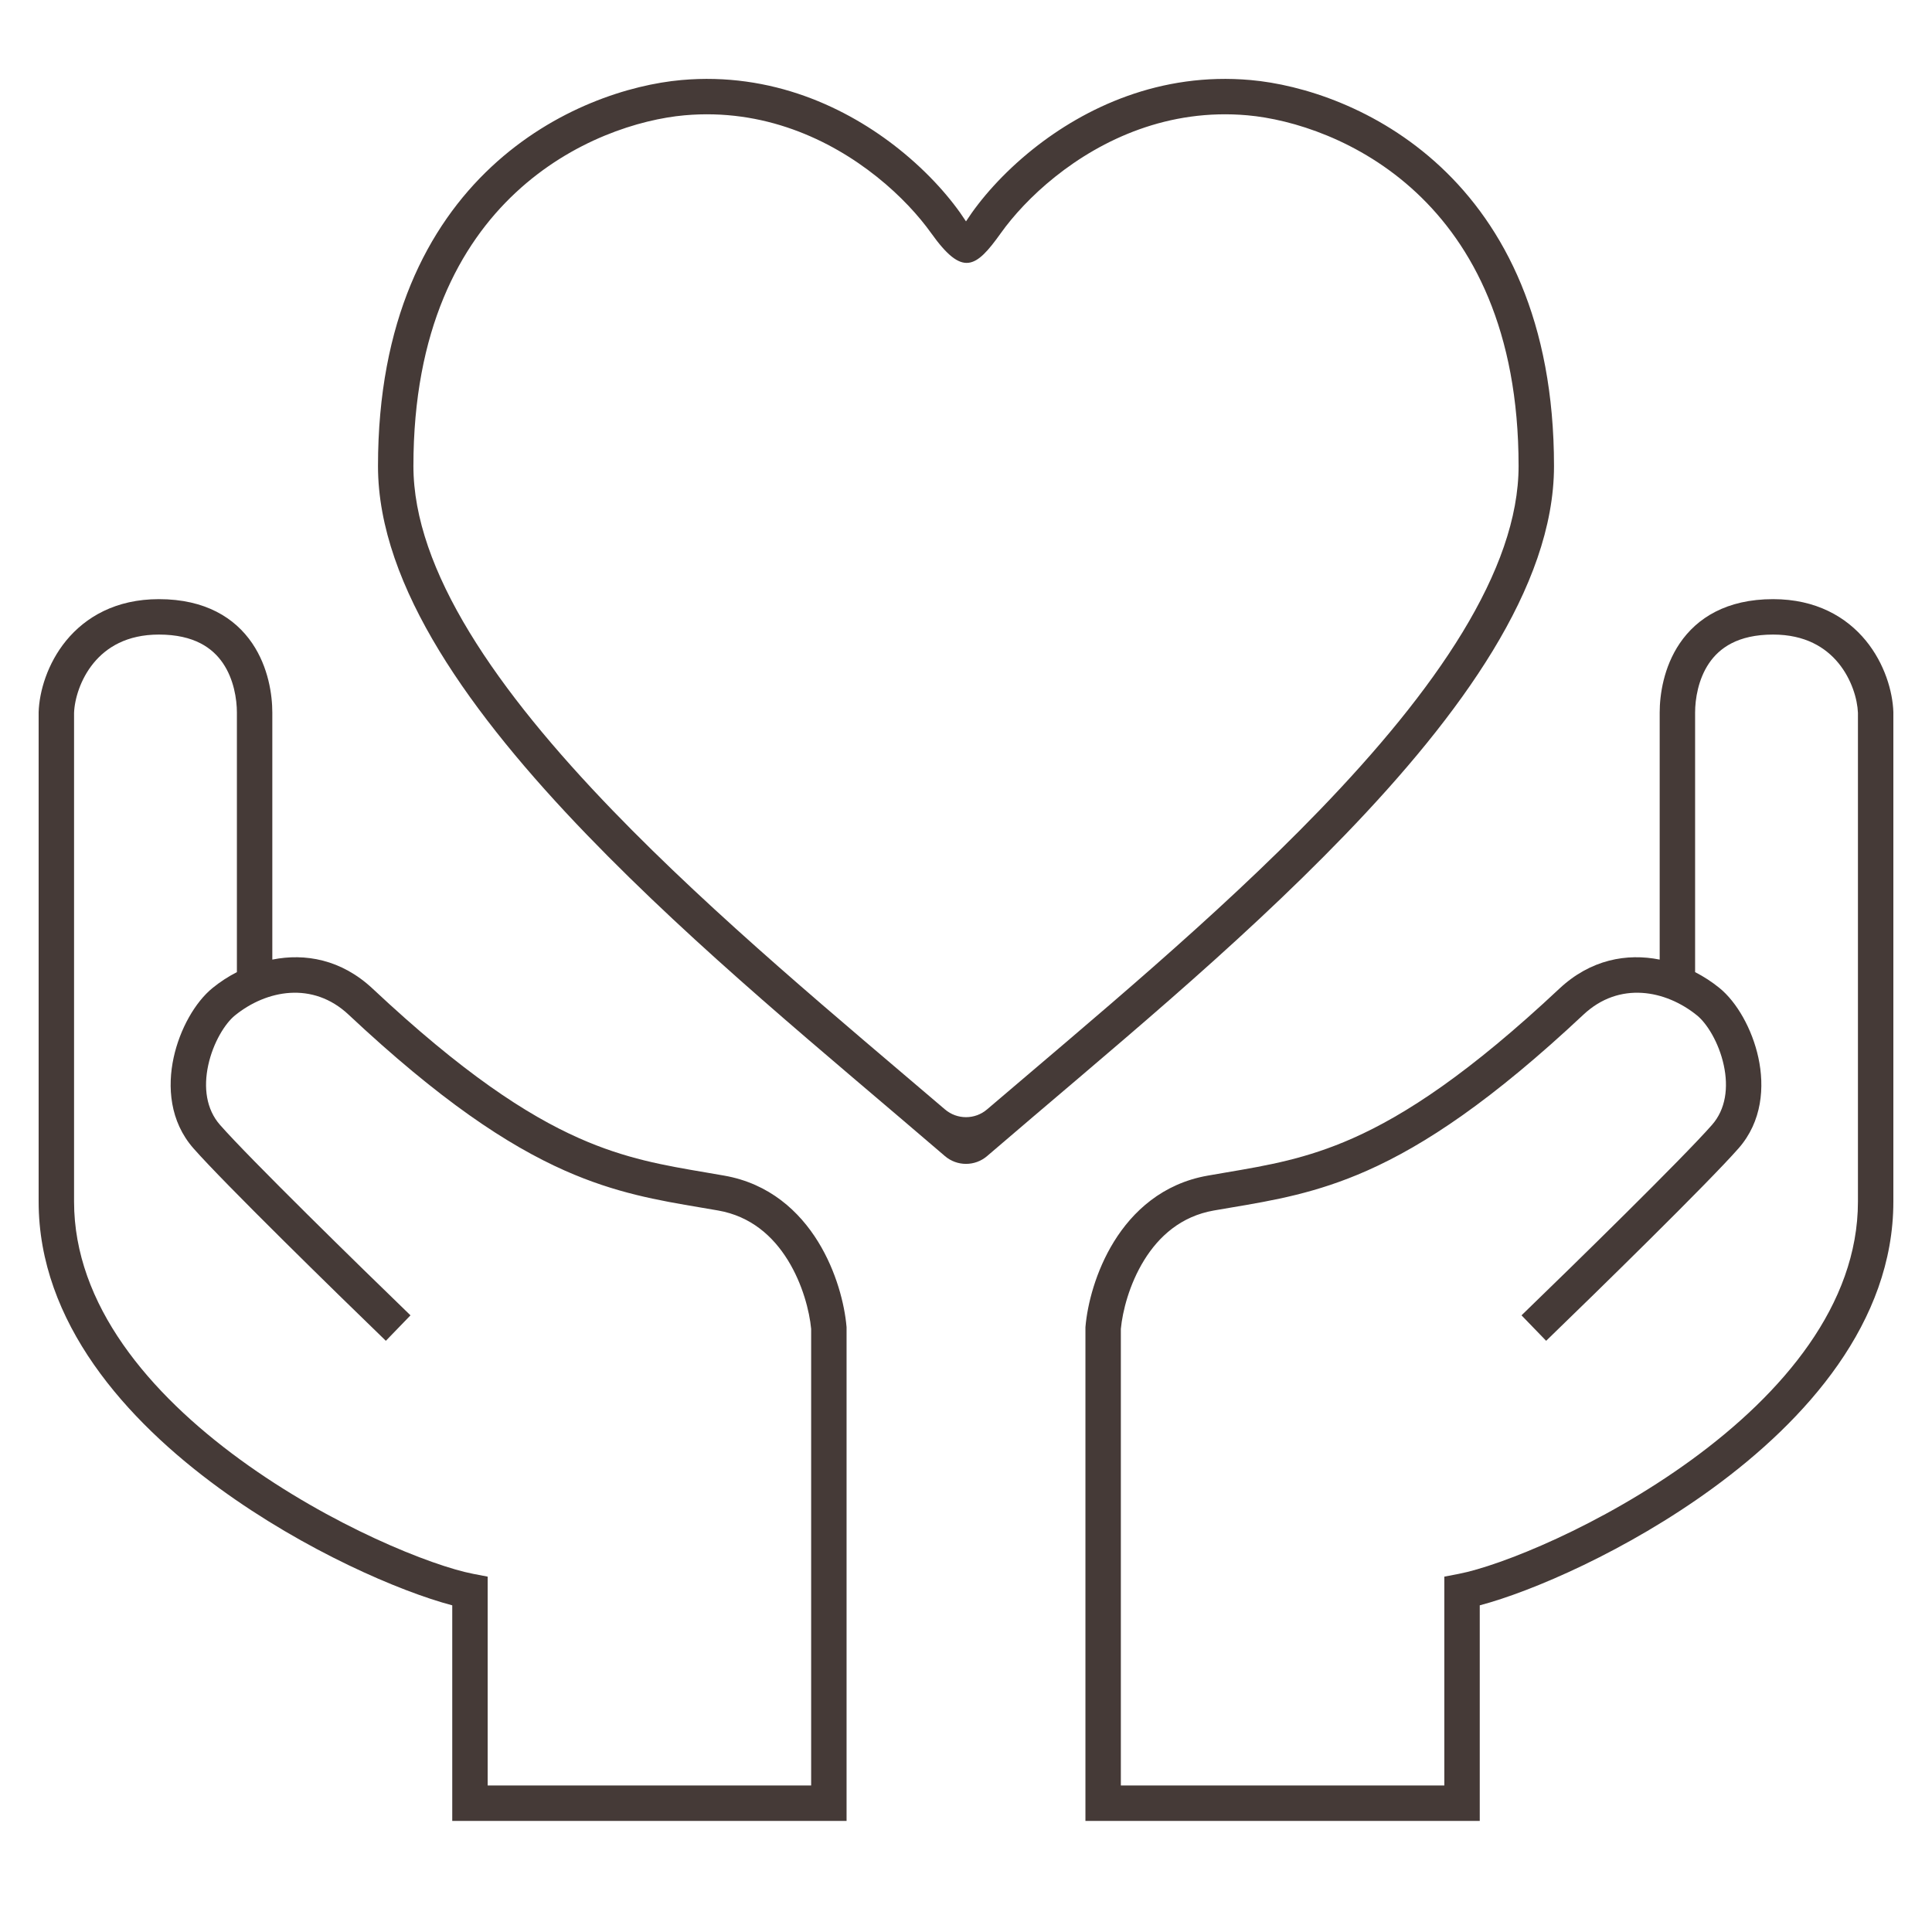
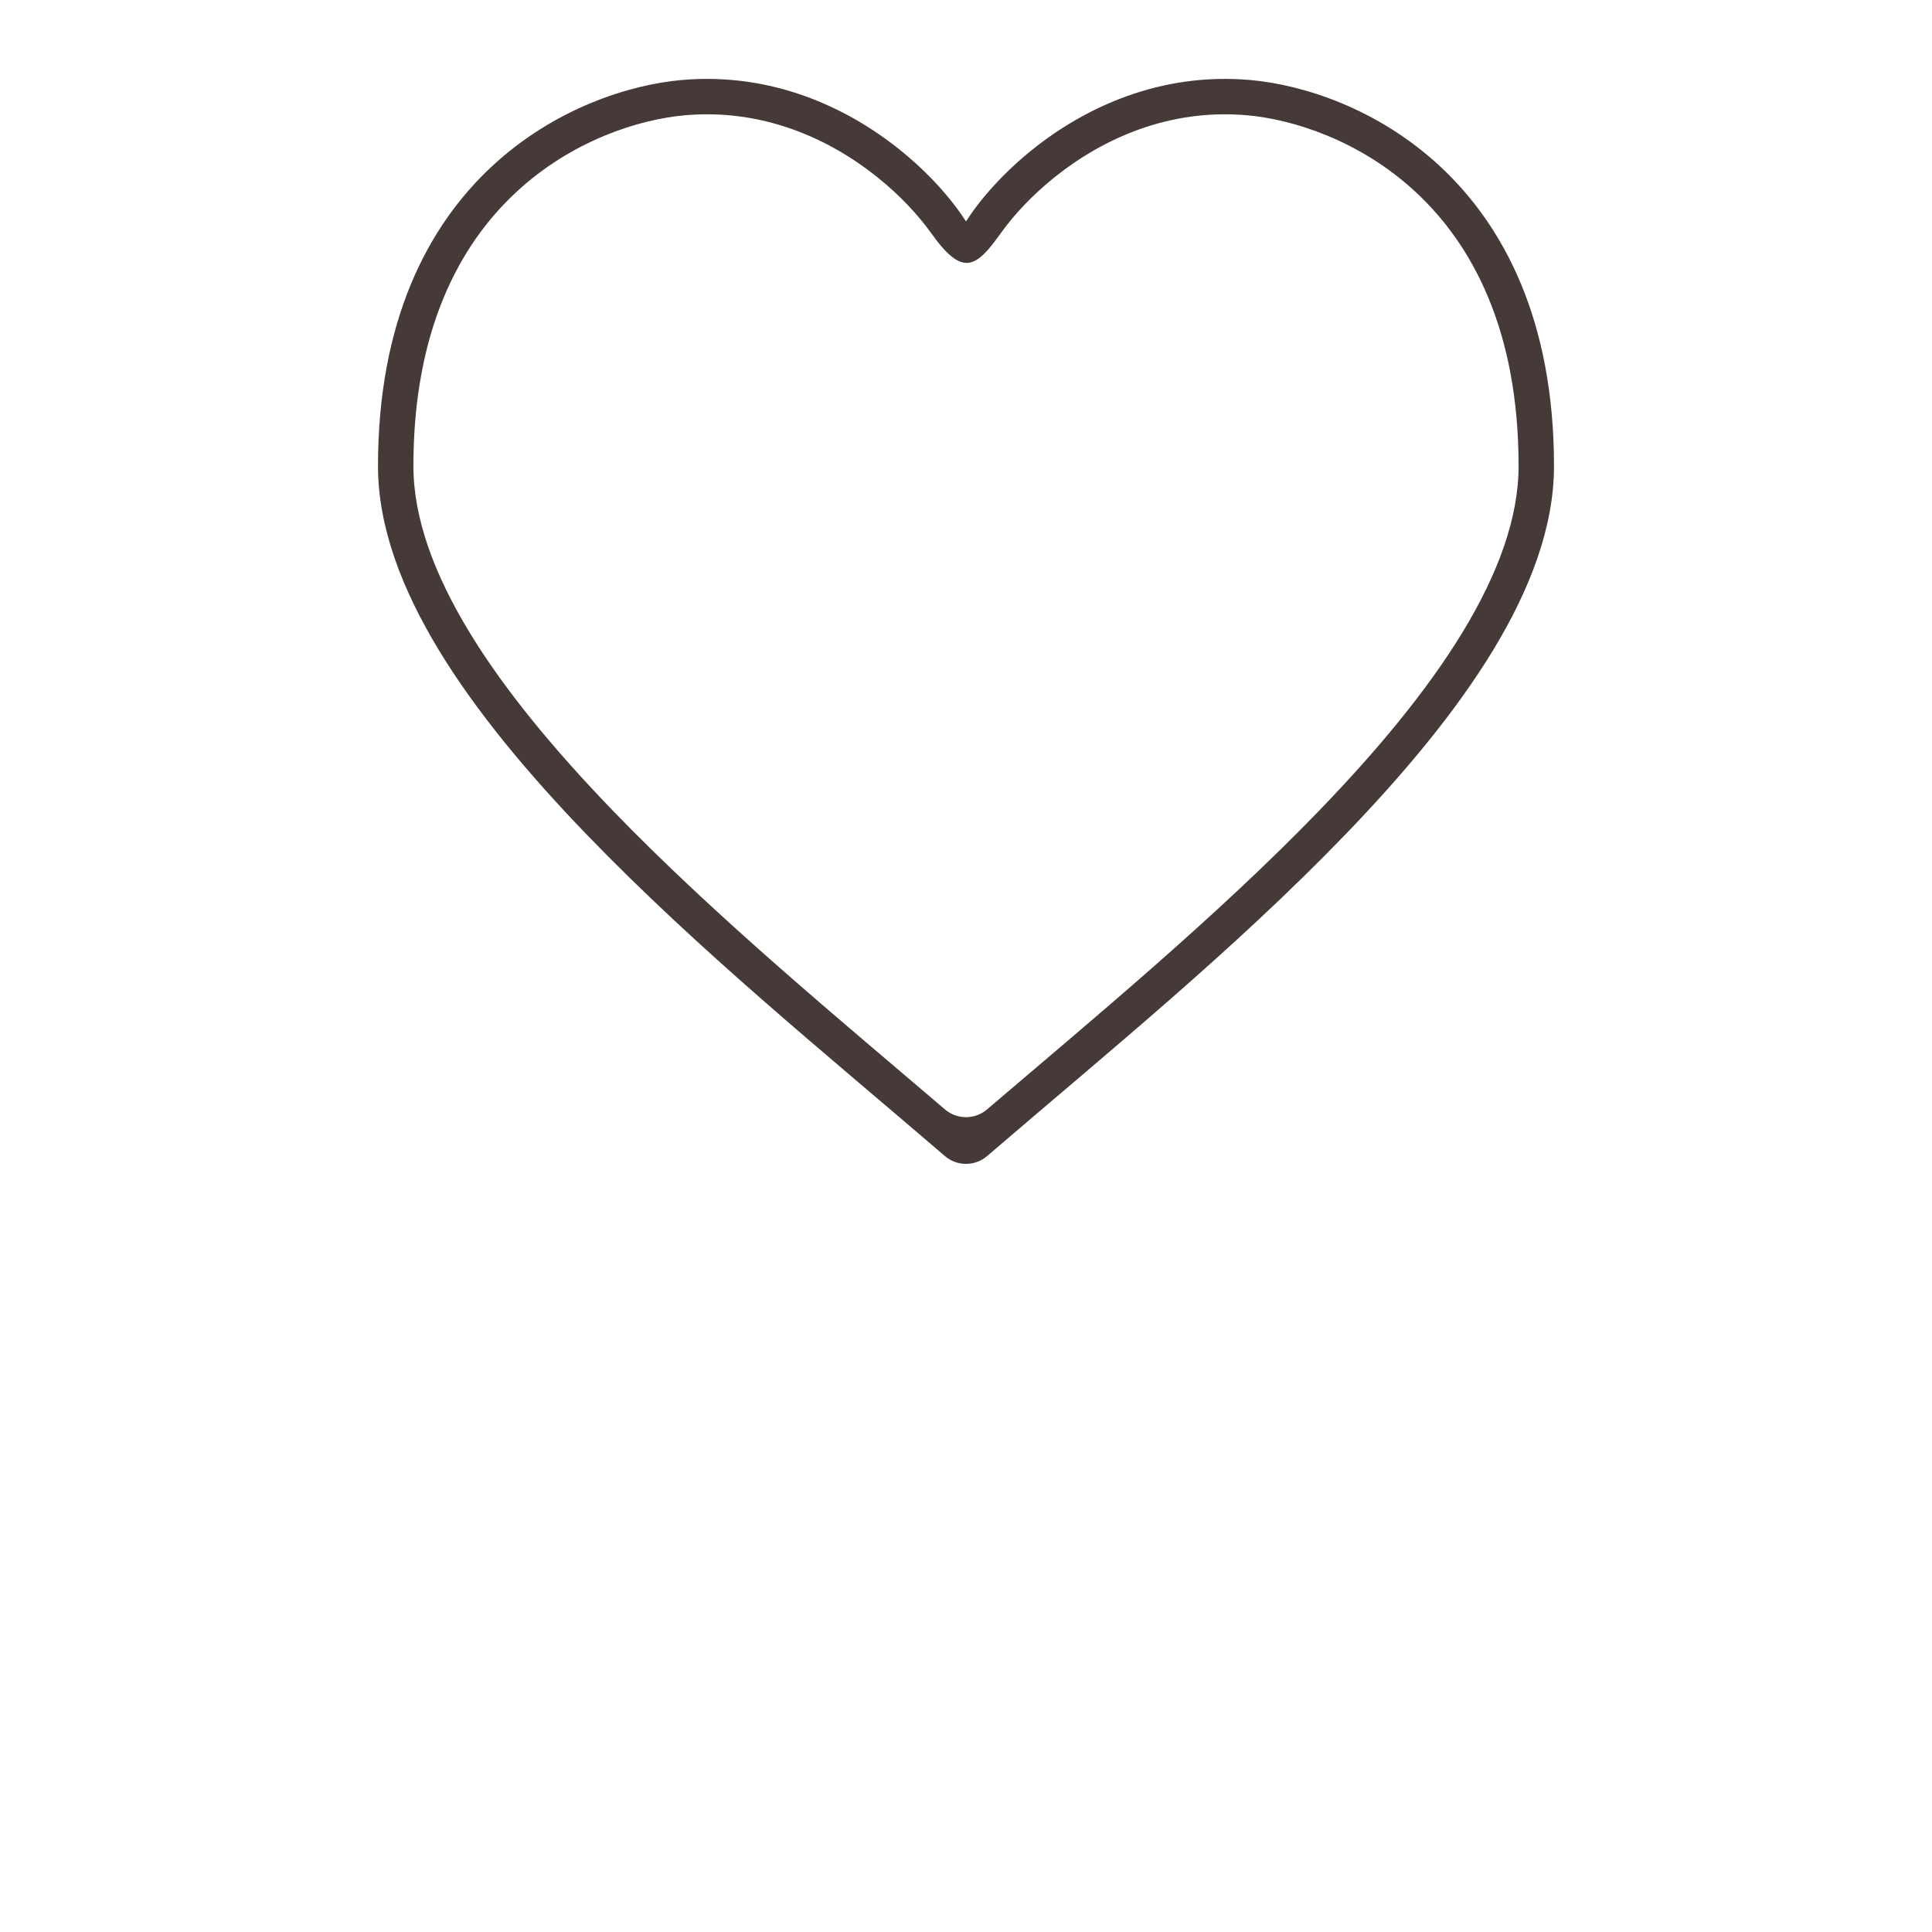
<svg xmlns="http://www.w3.org/2000/svg" width="60" height="60" viewBox="0 0 60 60" fill="none">
  <path fill-rule="evenodd" clip-rule="evenodd" d="M27.235 5.493C25.772 4.324 23.711 3.362 21.258 3.581C19.877 3.705 17.769 4.344 16.014 5.983C14.275 7.606 12.839 10.25 12.839 14.474C12.839 16.079 13.473 17.816 14.581 19.638C15.687 21.456 17.24 23.318 19.02 25.162C22.238 28.496 26.131 31.707 29.347 34.454C29.723 34.775 30.277 34.775 30.653 34.454C33.869 31.707 37.762 28.496 40.98 25.162C42.76 23.318 44.313 21.456 45.419 19.638C46.527 17.816 47.161 16.079 47.161 14.474C47.161 10.25 45.724 7.606 43.986 5.983C42.231 4.344 40.123 3.705 38.742 3.581C36.289 3.362 34.228 4.324 32.765 5.493C32.034 6.077 31.464 6.704 31.081 7.241C30.305 8.329 29.894 8.608 28.919 7.241C28.536 6.704 27.966 6.077 27.235 5.493ZM30 6.875C29.553 6.183 28.851 5.376 27.922 4.633C26.305 3.341 23.97 2.235 21.16 2.486C19.58 2.627 17.228 3.345 15.263 5.179C13.282 7.029 11.739 9.973 11.739 14.474C11.739 16.36 12.479 18.299 13.641 20.21C14.806 22.125 16.42 24.052 18.228 25.926C21.69 29.512 25.567 32.659 29.345 35.903C29.721 36.226 30.279 36.226 30.655 35.903C34.432 32.659 38.31 29.512 41.772 25.926C43.58 24.052 45.194 22.125 46.359 20.21C47.521 18.299 48.261 16.36 48.261 14.474C48.261 9.973 46.718 7.029 44.737 5.179C42.772 3.345 40.42 2.627 38.84 2.486C36.029 2.235 33.695 3.341 32.078 4.633C31.149 5.376 30.447 6.183 30 6.875Z" fill="#453A37" />
-   <path fill-rule="evenodd" clip-rule="evenodd" d="M2.3 22.139L2.3 37.317C2.3 40.52 4.633 43.269 7.461 45.331C10.277 47.384 13.414 48.631 14.699 48.878L15.145 48.964V55.45H25.191V41.269C25.14 40.728 24.93 39.885 24.469 39.138C24.008 38.391 23.318 37.771 22.302 37.593C22.121 37.561 21.939 37.531 21.758 37.5C20.449 37.279 19.121 37.054 17.544 36.355C15.748 35.559 13.654 34.163 10.822 31.508C9.715 30.471 8.279 30.74 7.298 31.534C6.992 31.781 6.62 32.374 6.467 33.08C6.317 33.773 6.404 34.448 6.834 34.936C7.749 35.977 11.147 39.301 12.748 40.849L11.983 41.64C10.4 40.109 6.961 36.746 6.008 35.663C5.27 34.824 5.197 33.747 5.392 32.847C5.584 31.96 6.06 31.12 6.606 30.679C6.831 30.496 7.084 30.33 7.357 30.19V22.129C7.357 21.713 7.262 21.093 6.922 20.594C6.605 20.13 6.037 19.707 4.935 19.707C3.938 19.707 3.305 20.106 2.905 20.593C2.492 21.098 2.316 21.717 2.3 22.139ZM8.457 29.801V22.129C8.457 21.589 8.34 20.723 7.831 19.975C7.298 19.192 6.38 18.607 4.935 18.607C3.596 18.607 2.655 19.163 2.054 19.896C1.471 20.609 1.222 21.471 1.2 22.111L1.2 22.12L1.2 37.317C1.2 41.067 3.909 44.103 6.813 46.22C9.465 48.154 12.421 49.427 14.045 49.855V56.55H26.291V41.221L26.289 41.197C26.23 40.516 25.978 39.488 25.405 38.56C24.826 37.623 23.897 36.756 22.492 36.51C22.304 36.477 22.119 36.445 21.936 36.414C20.627 36.192 19.433 35.989 17.99 35.35C16.345 34.621 14.353 33.31 11.574 30.705C10.601 29.793 9.474 29.598 8.457 29.801Z" fill="#453A37" />
-   <path fill-rule="evenodd" clip-rule="evenodd" d="M57.7 22.139L57.7 37.317C57.7 40.52 55.367 43.269 52.539 45.331C49.723 47.384 46.586 48.631 45.301 48.878L44.855 48.964V55.45H34.809V41.269C34.86 40.728 35.07 39.885 35.531 39.138C35.992 38.391 36.682 37.771 37.698 37.593C37.879 37.561 38.06 37.531 38.242 37.5C39.551 37.279 40.879 37.054 42.456 36.355C44.252 35.559 46.346 34.163 49.178 31.508C50.285 30.471 51.721 30.74 52.702 31.534C53.008 31.781 53.38 32.374 53.533 33.08C53.683 33.773 53.596 34.448 53.166 34.936C52.251 35.977 48.853 39.301 47.252 40.849L48.017 41.64C49.6 40.109 53.039 36.746 53.992 35.663C54.73 34.824 54.803 33.747 54.608 32.847C54.416 31.96 53.94 31.12 53.395 30.679C53.169 30.496 52.916 30.33 52.643 30.19V22.129C52.643 21.713 52.738 21.093 53.078 20.594C53.395 20.13 53.963 19.707 55.065 19.707C56.062 19.707 56.695 20.106 57.095 20.593C57.508 21.098 57.684 21.717 57.7 22.139ZM51.543 29.801V22.129C51.543 21.589 51.66 20.723 52.169 19.975C52.702 19.192 53.62 18.607 55.065 18.607C56.404 18.607 57.345 19.163 57.946 19.896C58.529 20.609 58.778 21.471 58.8 22.111L58.8 22.12L58.8 37.317C58.8 41.067 56.091 44.103 53.187 46.22C50.535 48.154 47.579 49.426 45.955 49.855V56.55H33.709V41.221L33.711 41.197C33.77 40.516 34.022 39.488 34.595 38.56C35.174 37.623 36.103 36.756 37.508 36.51C37.696 36.477 37.881 36.445 38.064 36.414C39.373 36.192 40.566 35.989 42.01 35.35C43.655 34.621 45.647 33.31 48.426 30.705C49.399 29.793 50.526 29.598 51.543 29.801Z" fill="#453A37" />
</svg>